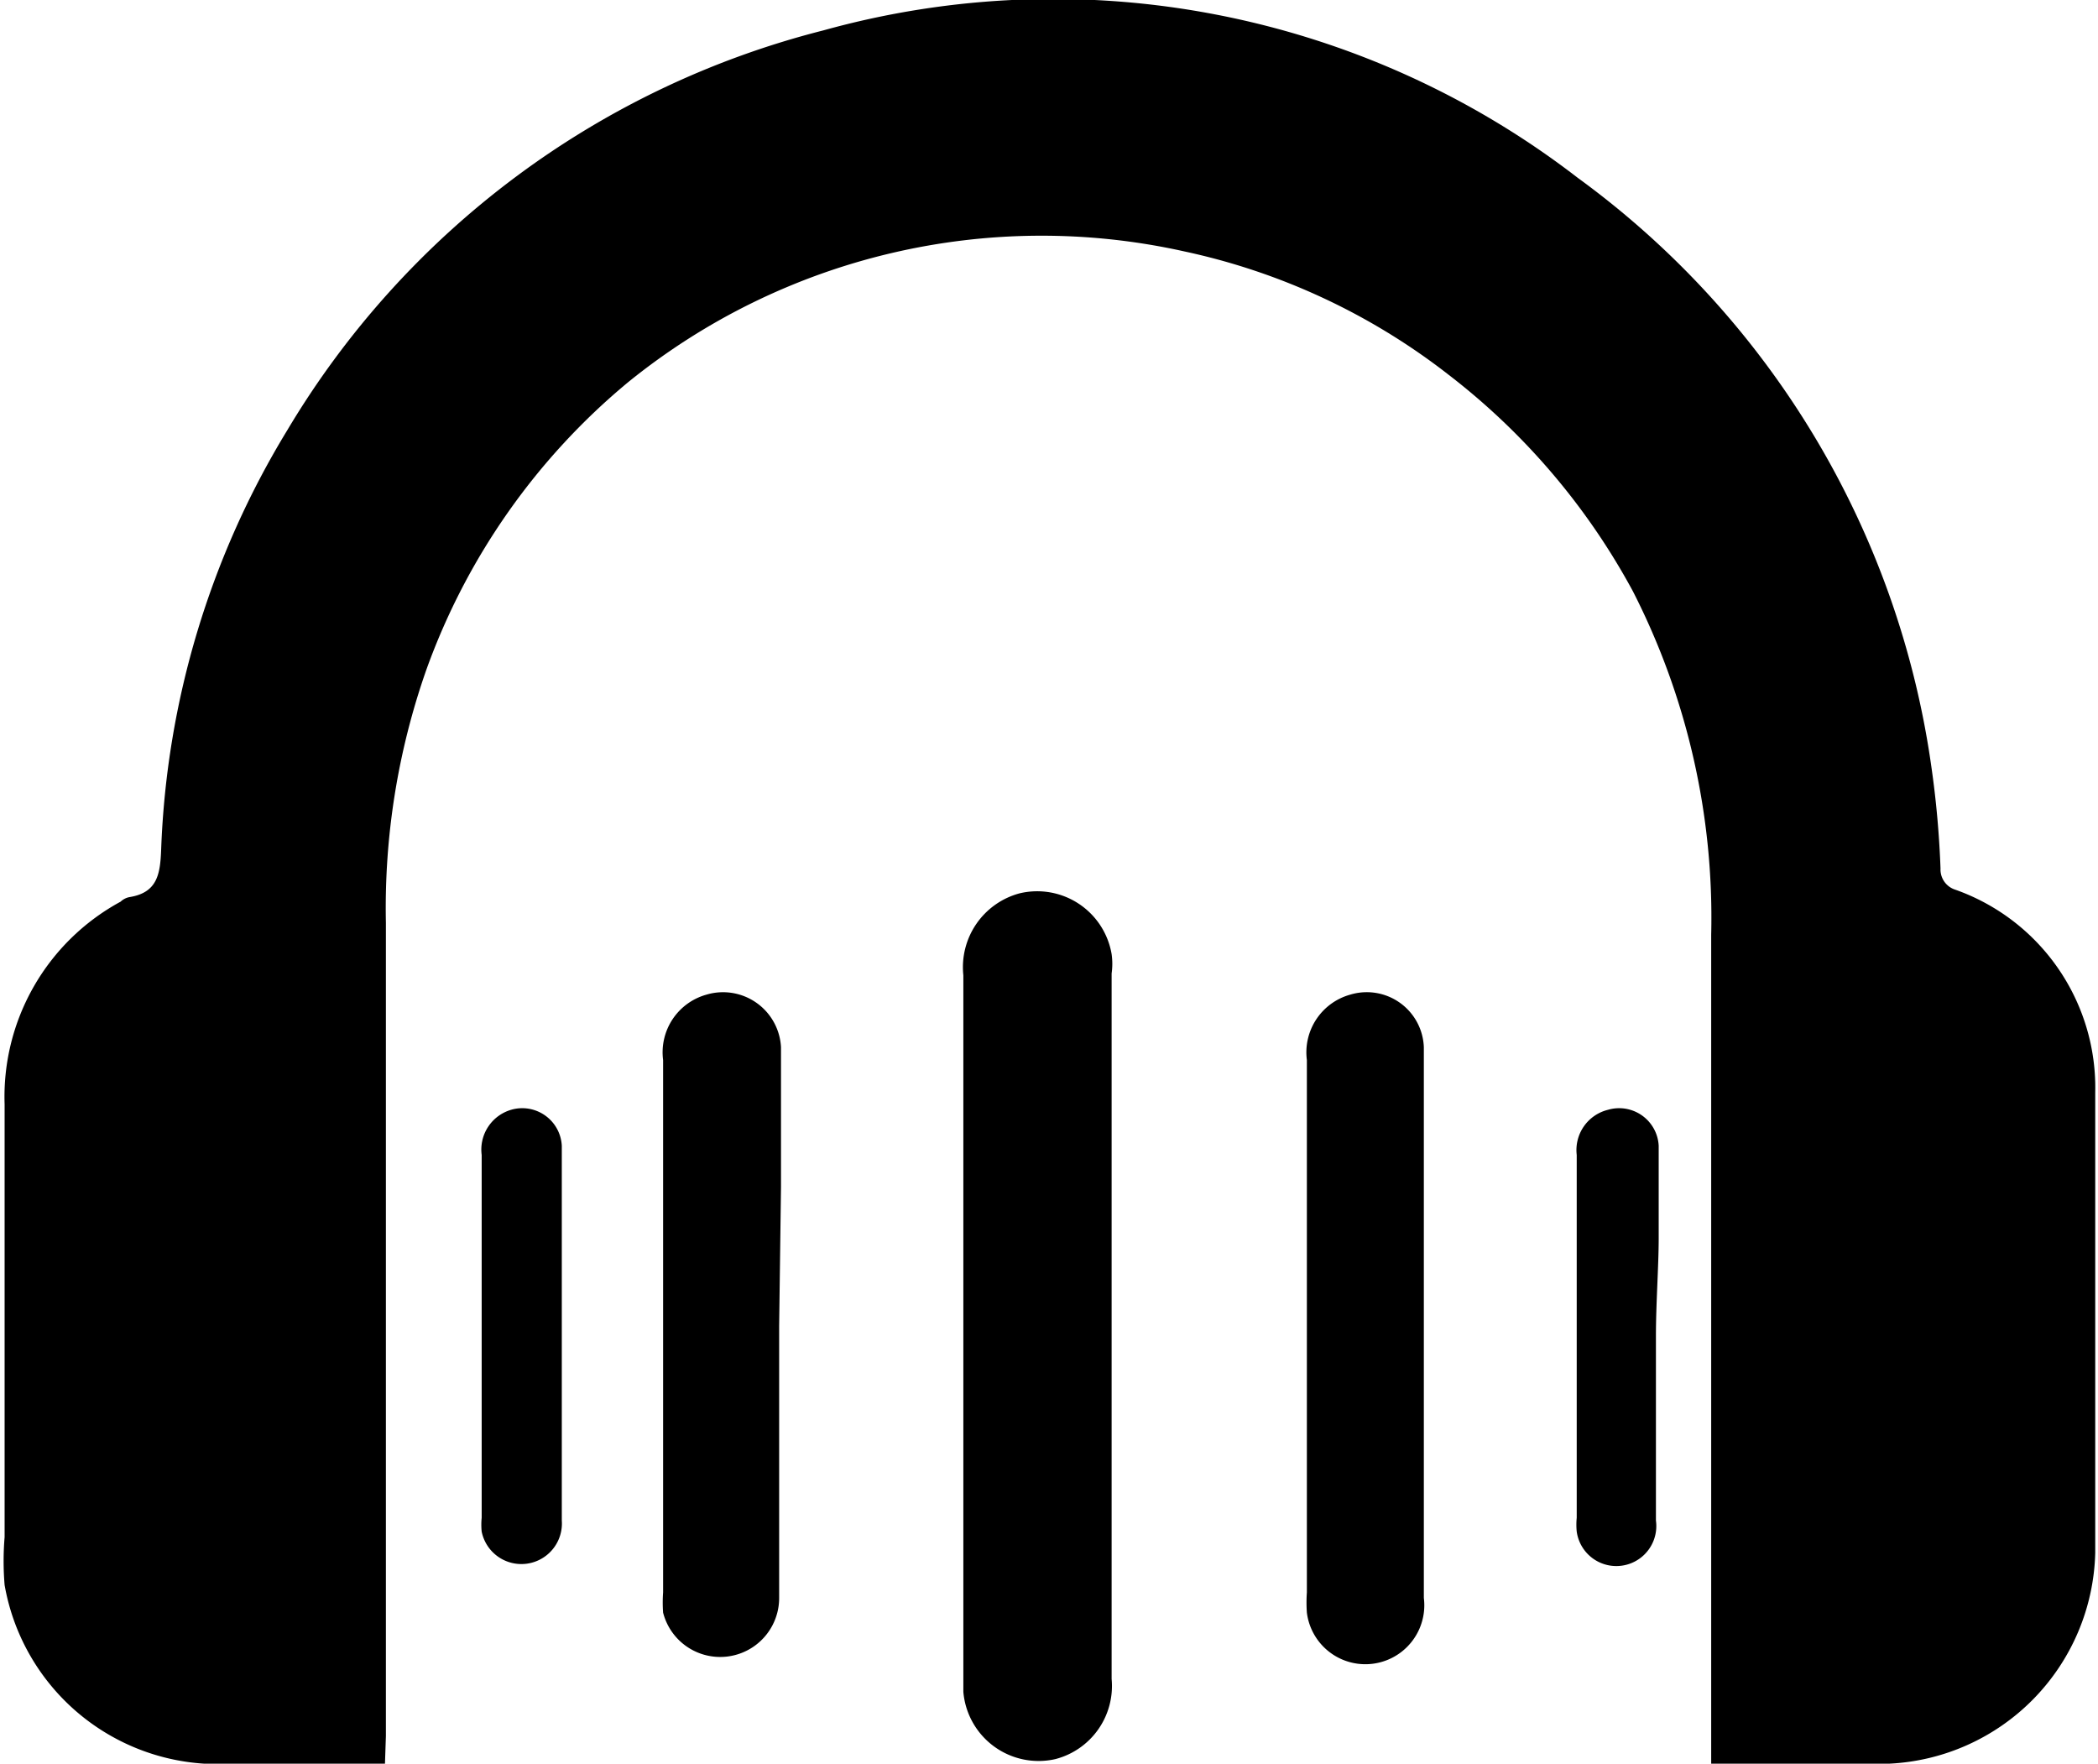
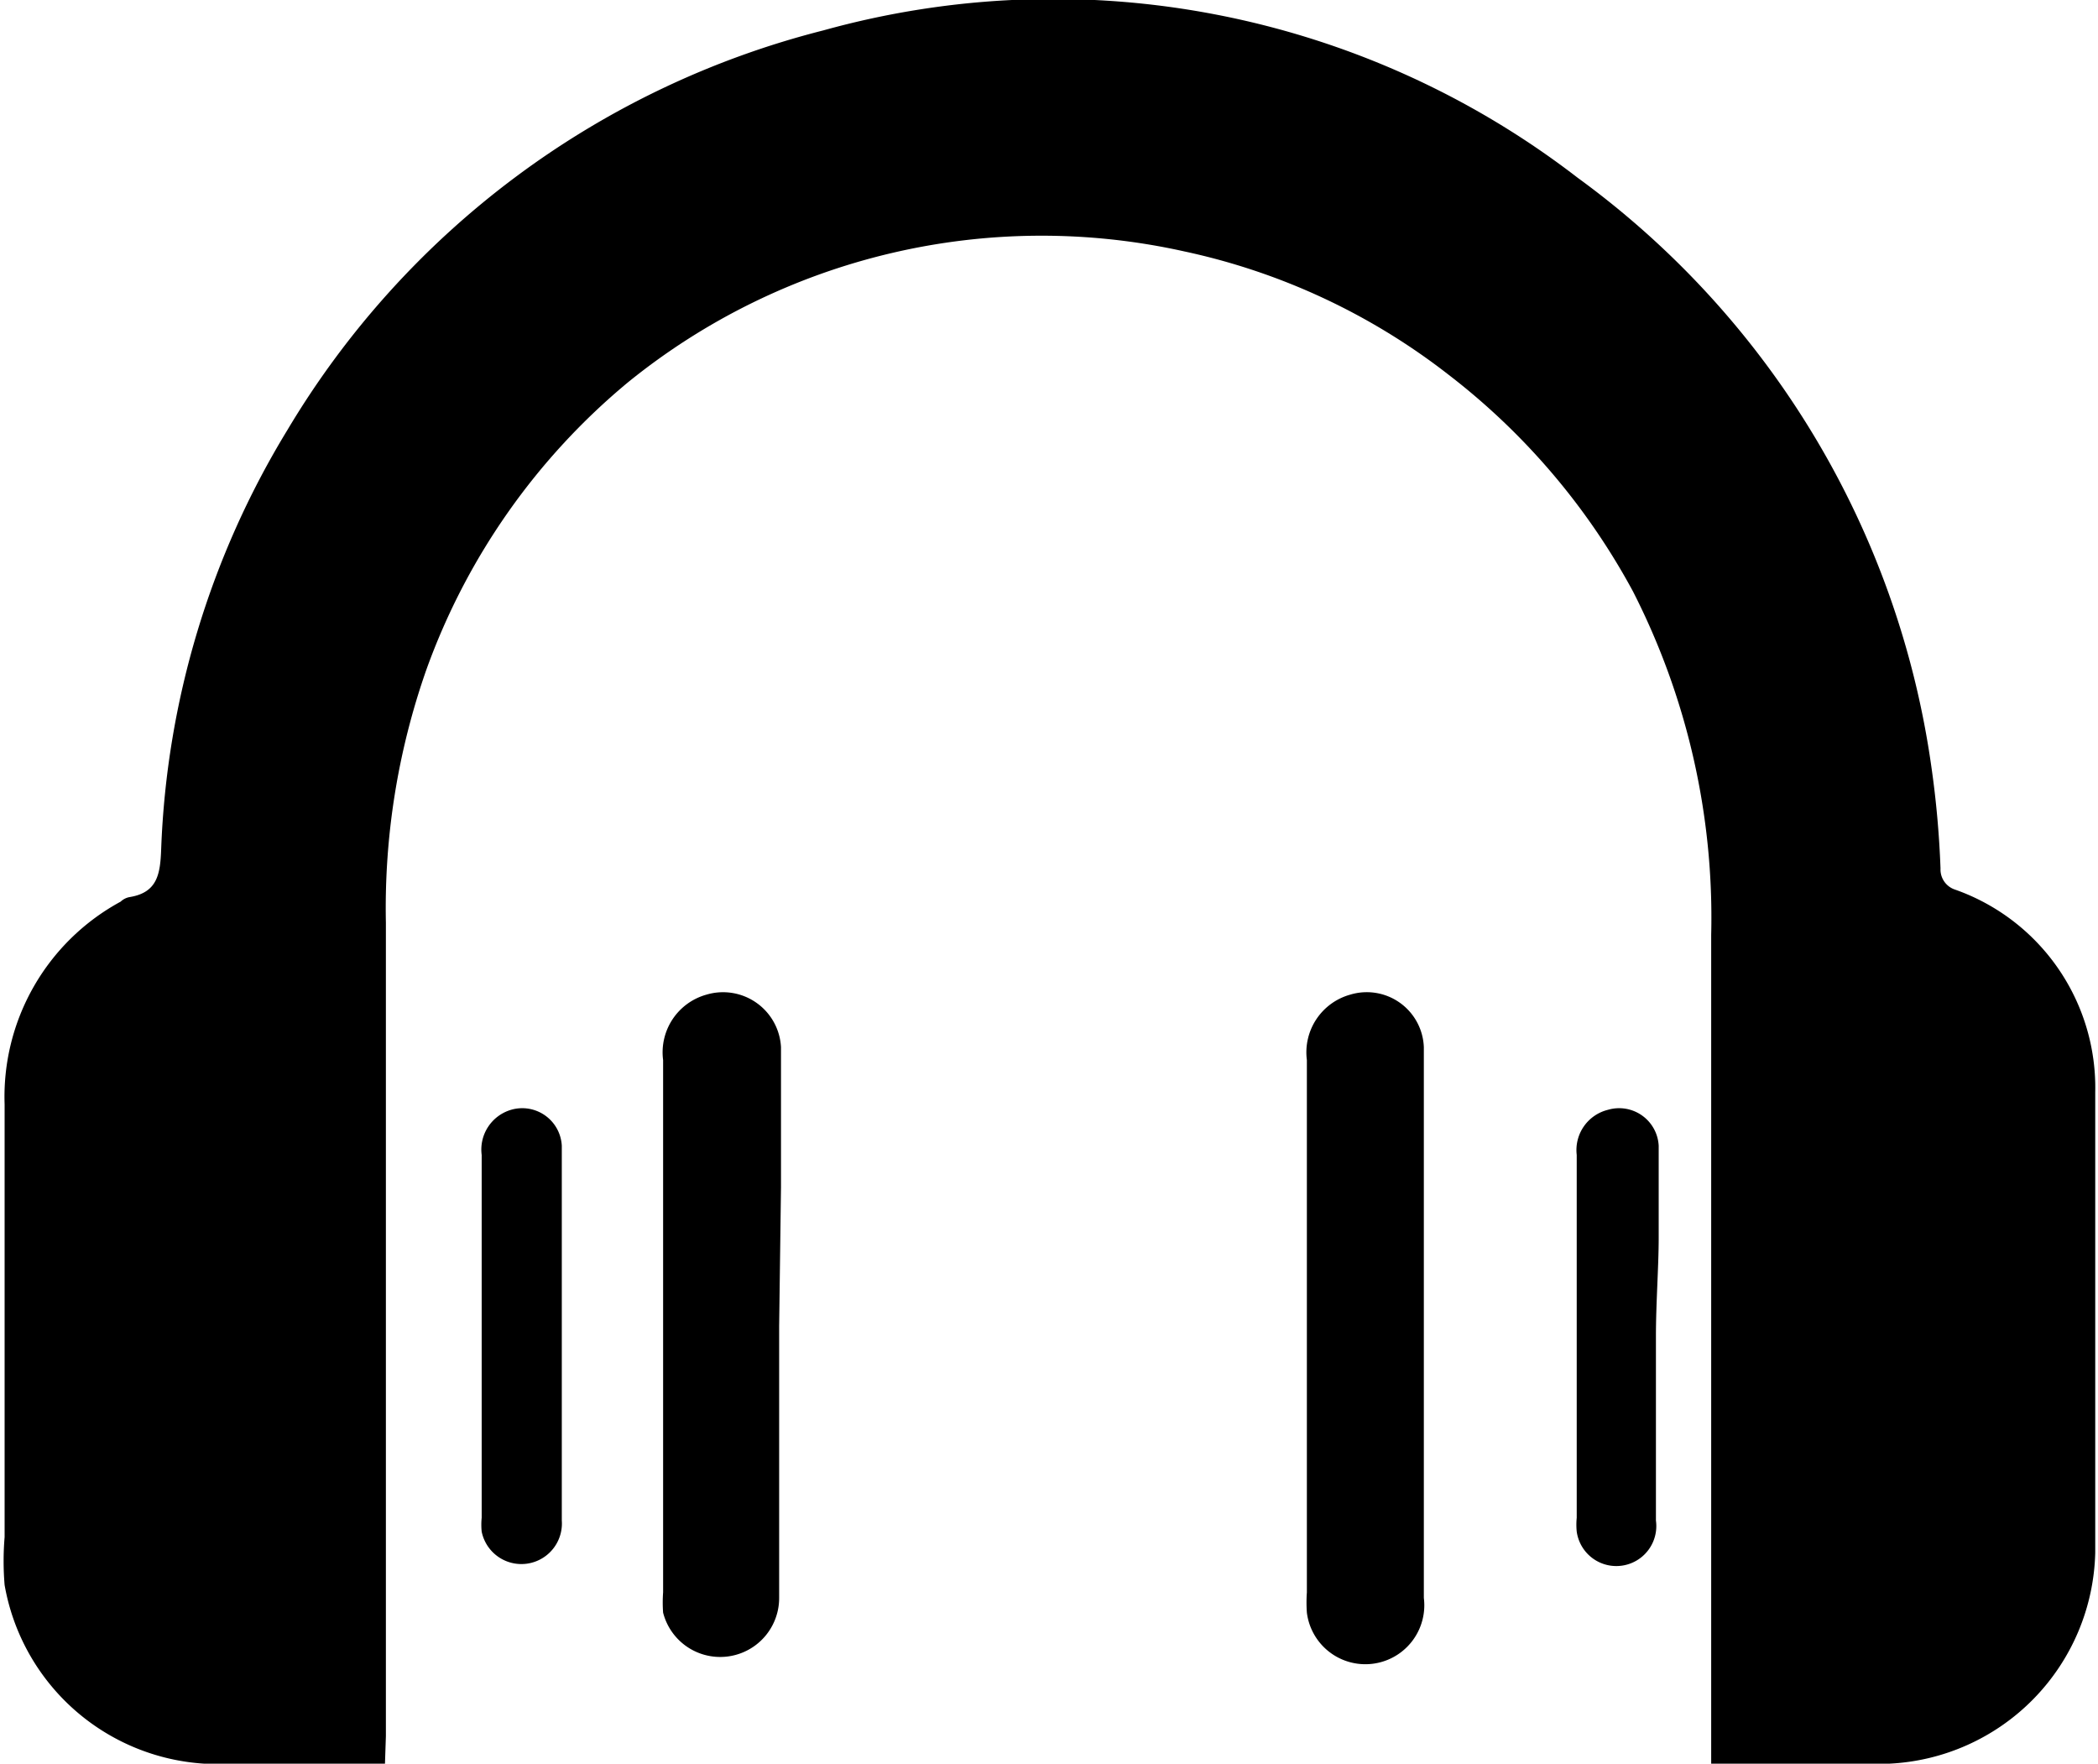
<svg xmlns="http://www.w3.org/2000/svg" id="Capa_1" data-name="Capa 1" viewBox="0 0 22.78 19.15">
  <path d="M8.72,24H8.36c-.53,0-1.07,0-1.6,0a2.35,2.35,0,0,1-2.17-1.94,3.15,3.15,0,0,1,0-.52c0-1.57,0-3.13,0-4.7a2.41,2.41,0,0,1,1.26-2.2.19.19,0,0,1,.1-.05c.3-.05.33-.25.34-.52A9.4,9.4,0,0,1,7.66,9.52a9.49,9.49,0,0,1,5.82-4.34,9.32,9.32,0,0,1,8.19,1.6,9.56,9.56,0,0,1,3.84,6.39,10.4,10.4,0,0,1,.1,1.11.23.23,0,0,0,.16.23,2.28,2.28,0,0,1,1.52,2.2c0,1.67,0,3.34,0,5A2.35,2.35,0,0,1,25.05,24c-.6,0-1.2,0-1.8,0l-.13,0V15a7.79,7.79,0,0,0-.85-3.73,7.4,7.4,0,0,0-2-2.35,7.08,7.08,0,0,0-2.87-1.34A7.13,7.13,0,0,0,11.36,9a7.23,7.23,0,0,0-2.19,3.12,7.81,7.81,0,0,0-.44,2.75c0,2.94,0,5.89,0,8.83Z" transform="translate(-4.54 -4.85)" />
-   <path d="M15,19.25V15.44a.83.83,0,0,1,.61-.89.82.82,0,0,1,1,.66.75.75,0,0,1,0,.21c0,2.55,0,5.1,0,7.66a.82.82,0,0,1-.61.87A.82.82,0,0,1,15,23.22c0-.58,0-1.16,0-1.74Z" transform="translate(-4.54 -4.85)" />
  <path d="M20,19.25V22.2a.64.64,0,0,1-1.27.16,1.55,1.55,0,0,1,0-.22V16.36a.65.65,0,0,1,.47-.71.62.62,0,0,1,.8.57c0,.51,0,1,0,1.52Z" transform="translate(-4.54 -4.85)" />
  <path d="M13,19.25c0,1,0,2,0,2.95a.64.64,0,0,1-1.26.16,1.5,1.5,0,0,1,0-.22V16.36a.65.65,0,0,1,.47-.71.63.63,0,0,1,.81.57c0,.51,0,1,0,1.52Z" transform="translate(-4.54 -4.85)" />
  <path d="M10.64,19.36v2a.44.44,0,0,1-.87.12.76.76,0,0,1,0-.15V17.39a.45.45,0,0,1,.32-.49.43.43,0,0,1,.55.39c0,.35,0,.69,0,1Z" transform="translate(-4.54 -4.85)" />
  <path d="M22.52,19.36c0,.67,0,1.34,0,2a.43.43,0,0,1-.86.12.76.76,0,0,1,0-.15V17.39A.45.45,0,0,1,22,16.9a.43.43,0,0,1,.55.39c0,.35,0,.69,0,1S22.52,19,22.52,19.36Z" transform="translate(-4.54 -4.85)" />
</svg>